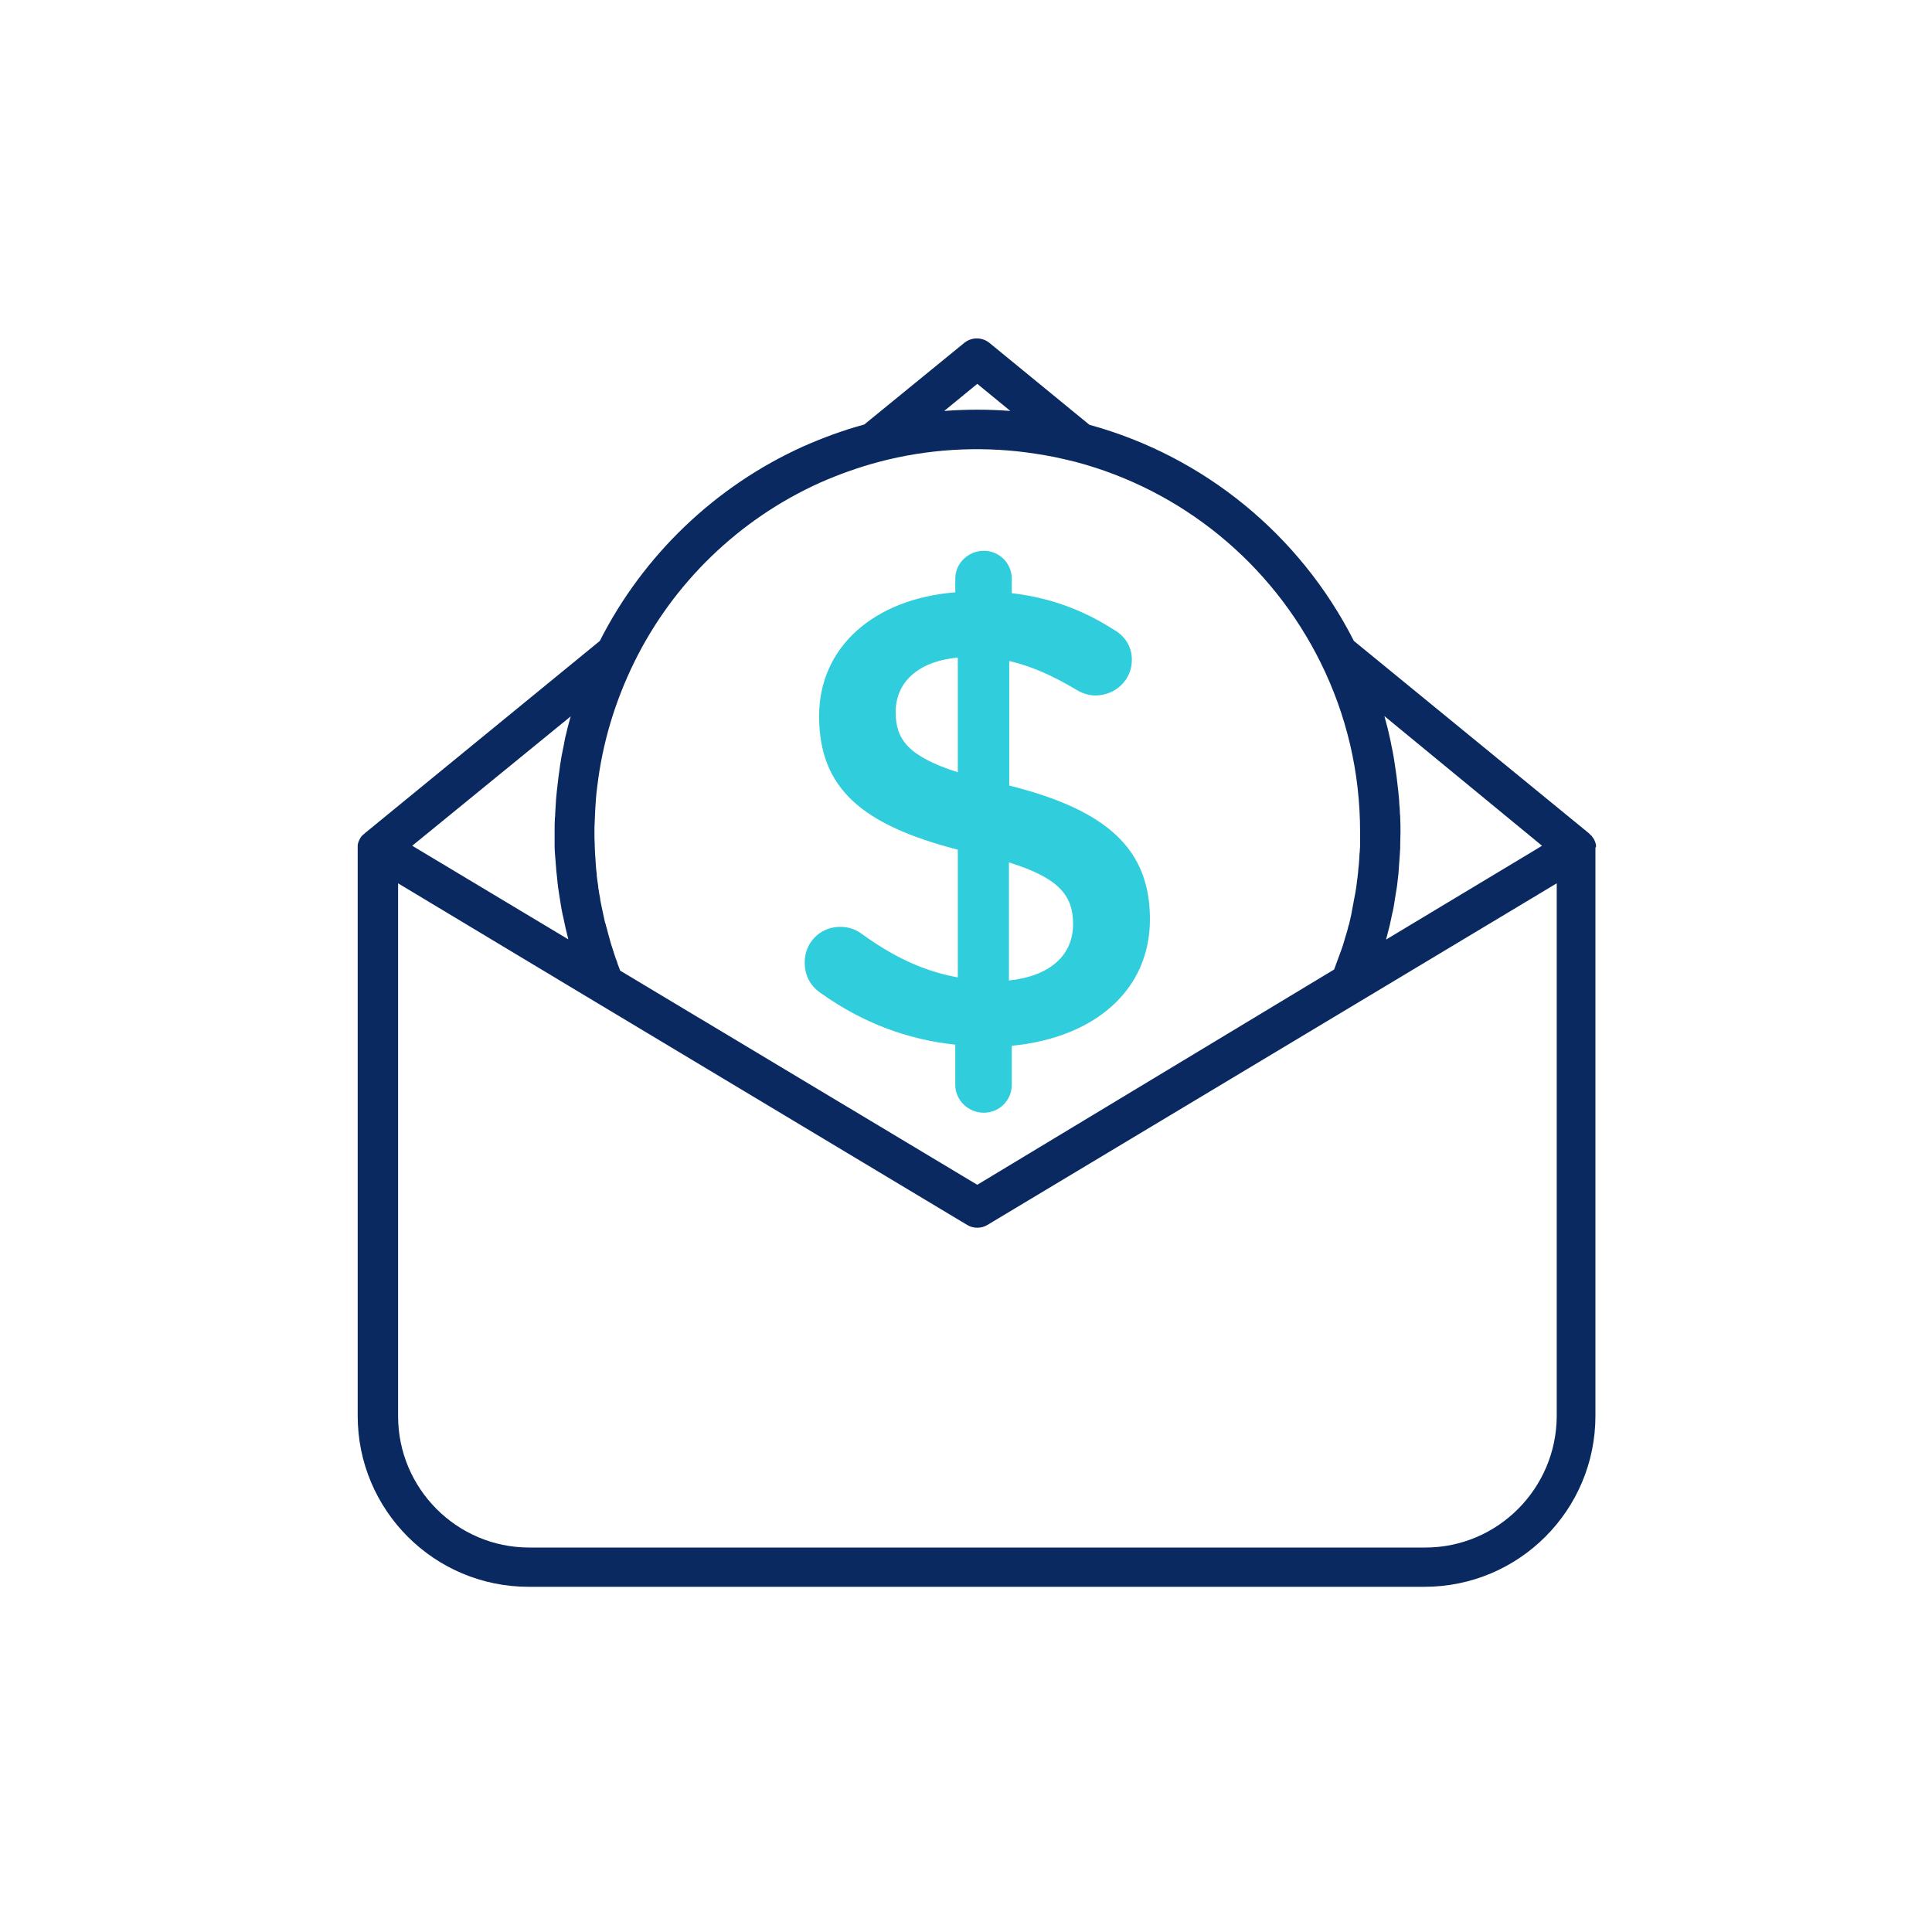
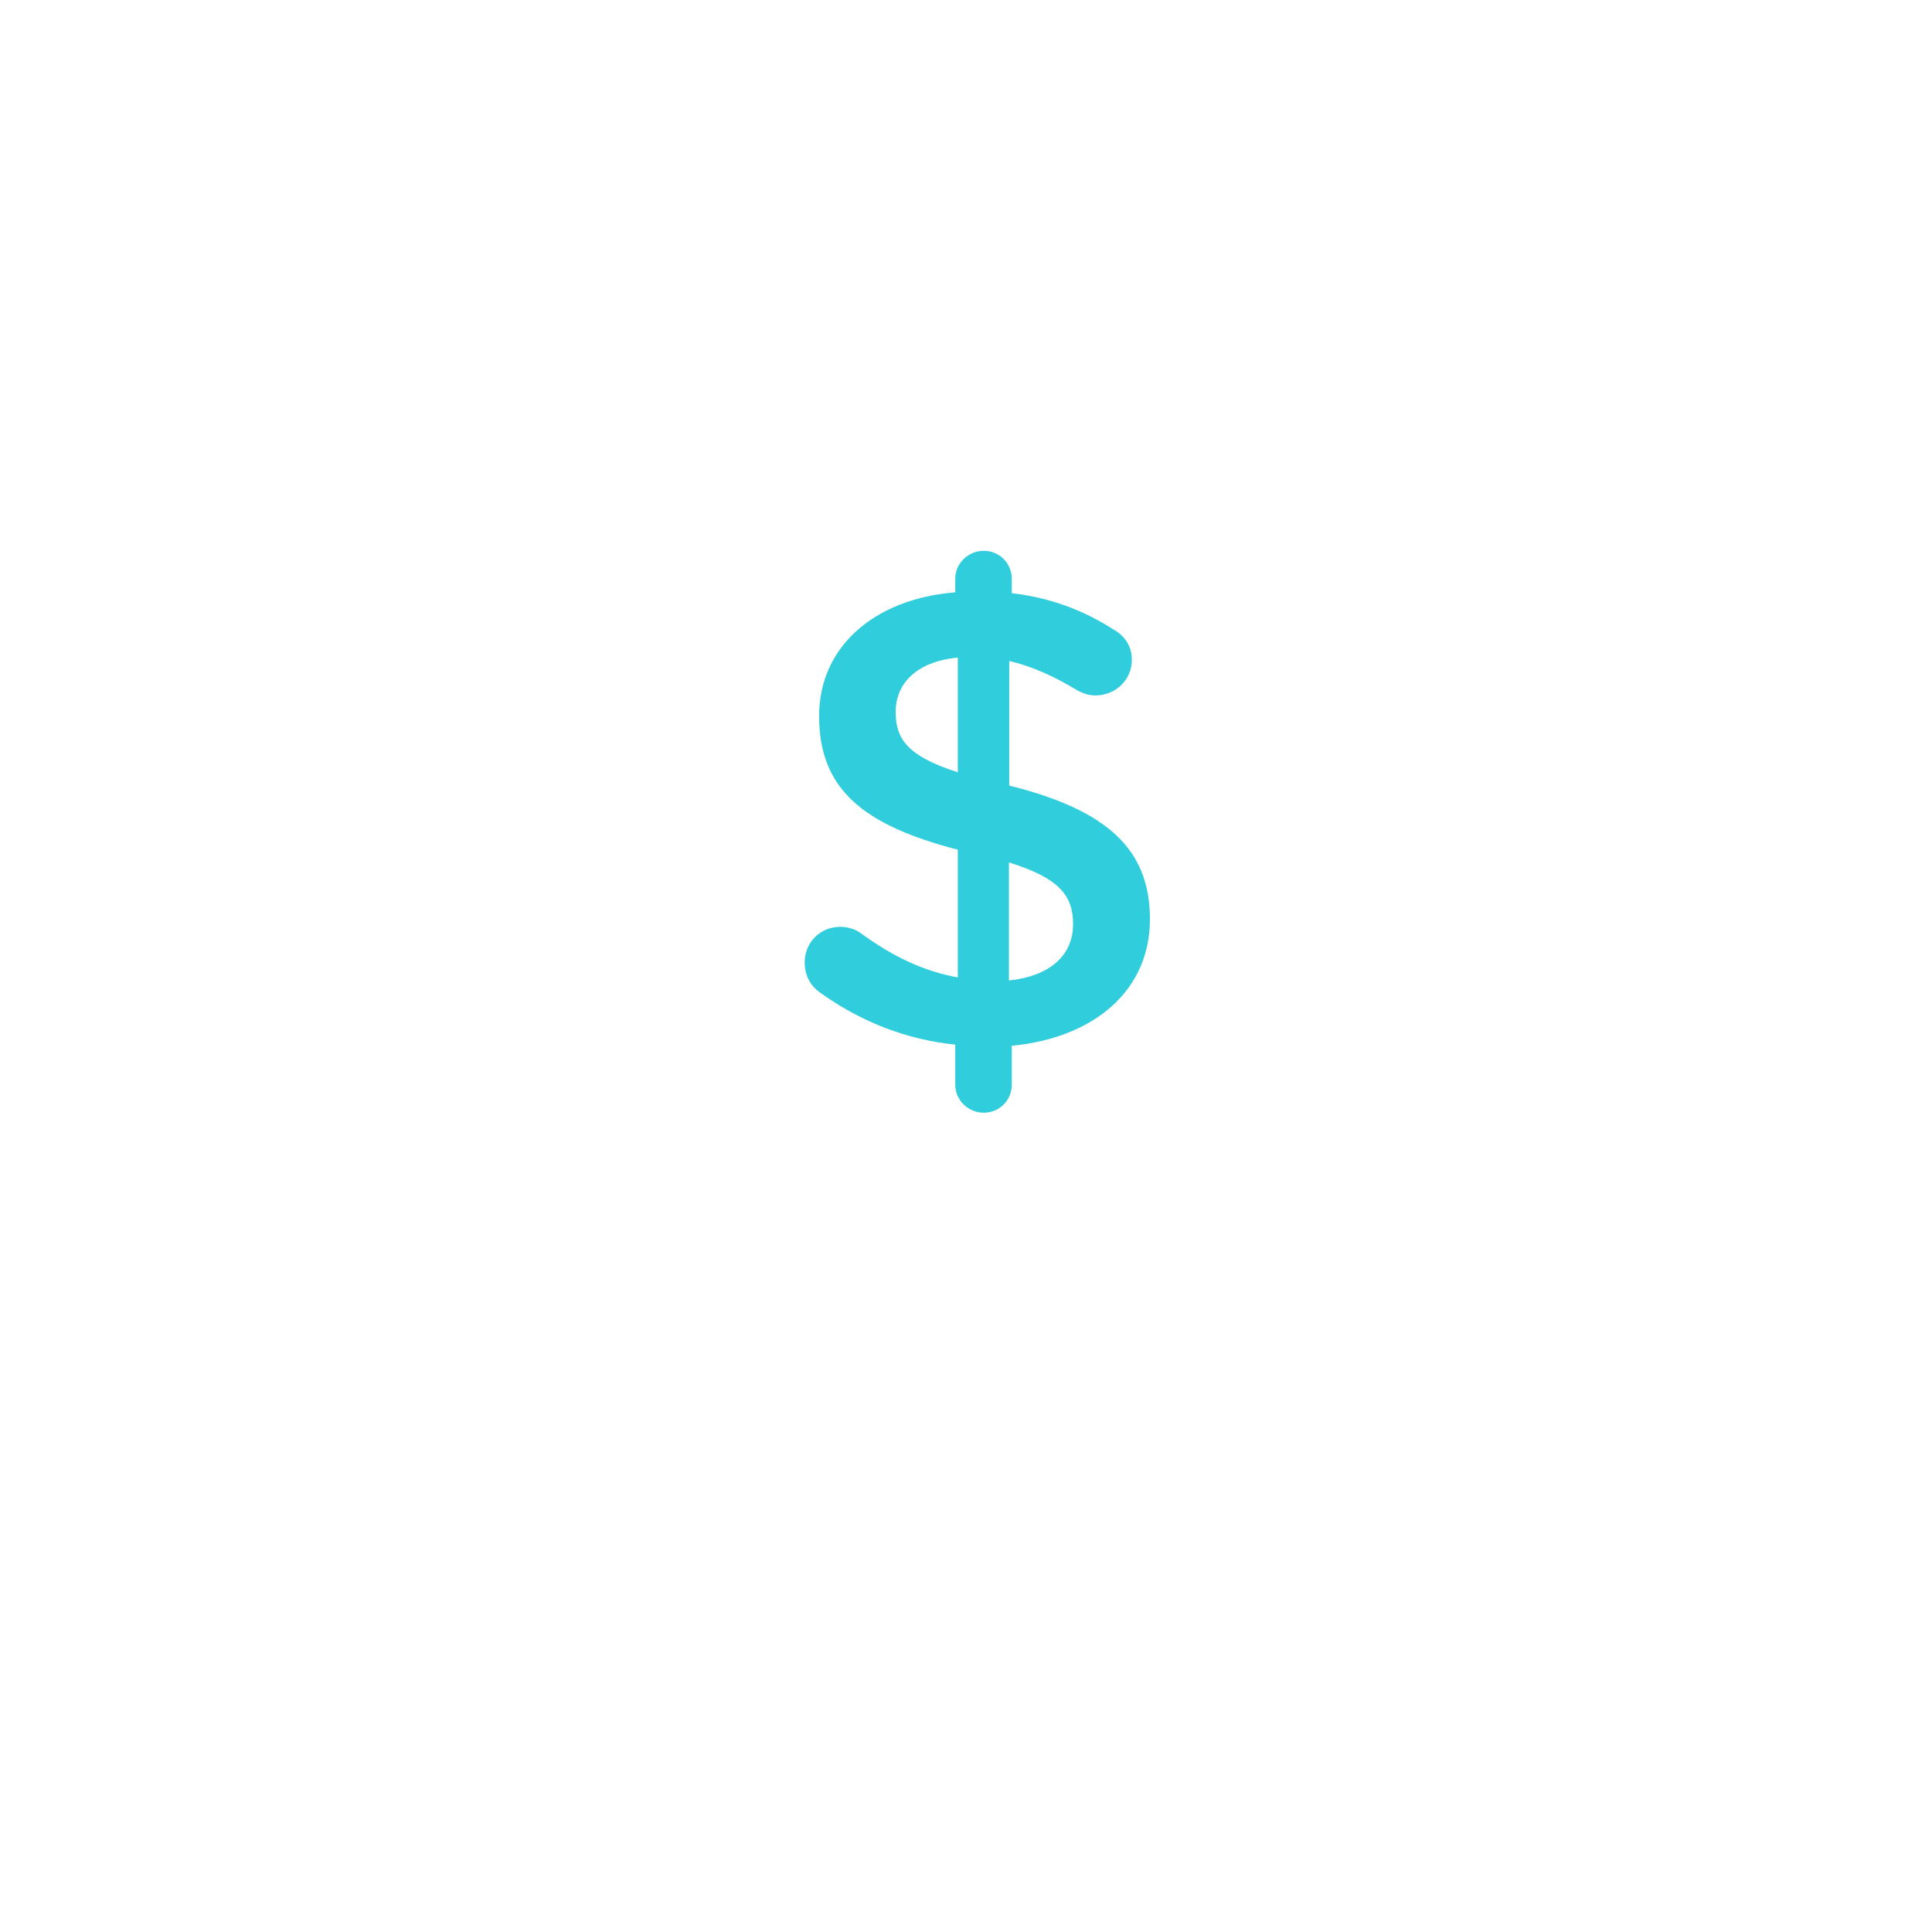
<svg xmlns="http://www.w3.org/2000/svg" width="92" height="92" viewBox="0 0 92 92" fill="none">
-   <path d="M76 40.301C76 40.288 76 40.274 76 40.247C76 40.22 75.986 40.194 75.986 40.18C75.986 40.167 75.986 40.153 75.973 40.14C75.959 40.113 75.959 40.086 75.946 40.059C75.946 40.045 75.933 40.032 75.933 40.032C75.919 39.992 75.906 39.965 75.879 39.924L75.865 39.911C75.852 39.884 75.825 39.857 75.811 39.83C75.798 39.817 75.798 39.803 75.784 39.803C75.771 39.79 75.758 39.763 75.731 39.749C75.717 39.736 75.704 39.723 75.69 39.709C75.677 39.696 75.663 39.682 75.65 39.669L64.47 30.52C61.901 25.462 57.326 21.722 51.878 20.229L47.115 16.327C46.766 16.045 46.268 16.045 45.918 16.327L41.155 20.215C40.16 20.484 39.178 20.848 38.236 21.265C34.066 23.148 30.635 26.431 28.563 30.52L17.383 39.669C17.37 39.682 17.356 39.696 17.343 39.709C17.329 39.723 17.316 39.736 17.302 39.736C17.289 39.749 17.262 39.776 17.249 39.79C17.235 39.803 17.235 39.803 17.222 39.817C17.195 39.844 17.181 39.871 17.168 39.898C17.168 39.898 17.168 39.911 17.154 39.911C17.141 39.951 17.114 39.978 17.101 40.019C17.101 40.032 17.087 40.045 17.087 40.045C17.074 40.072 17.074 40.099 17.06 40.126C17.06 40.14 17.047 40.153 17.047 40.167C17.047 40.194 17.033 40.22 17.033 40.234C17.033 40.247 17.033 40.261 17.033 40.288C17.033 40.315 17.033 40.342 17.033 40.355C17.033 40.368 17.033 40.368 17.033 40.382V67.423C17.033 71.917 20.679 75.562 25.173 75.562H67.834C72.327 75.562 75.973 71.917 75.973 67.423V40.382C75.973 40.368 75.973 40.368 75.973 40.355C76 40.355 76 40.328 76 40.301ZM73.43 40.274L73.053 40.503L66.004 44.741C66.017 44.7 66.017 44.673 66.031 44.633C66.071 44.499 66.098 44.351 66.138 44.216C66.152 44.162 66.165 44.108 66.179 44.055C66.219 43.866 66.26 43.678 66.3 43.49C66.3 43.476 66.3 43.463 66.313 43.449C66.354 43.274 66.381 43.099 66.407 42.925C66.421 42.871 66.421 42.803 66.434 42.75C66.461 42.615 66.475 42.467 66.502 42.333C66.515 42.279 66.515 42.225 66.529 42.158C66.555 41.969 66.569 41.767 66.596 41.579C66.596 41.566 66.596 41.566 66.596 41.552C66.609 41.364 66.623 41.176 66.636 40.987C66.636 40.933 66.65 40.866 66.65 40.812C66.663 40.664 66.663 40.53 66.677 40.382C66.677 40.328 66.677 40.261 66.677 40.207C66.677 40.005 66.69 39.817 66.69 39.615C66.69 39.4 66.69 39.184 66.677 38.956C66.677 38.889 66.677 38.821 66.663 38.754C66.663 38.606 66.65 38.458 66.636 38.31C66.636 38.229 66.623 38.149 66.623 38.068C66.609 37.92 66.596 37.785 66.582 37.651C66.569 37.57 66.569 37.503 66.555 37.422C66.542 37.274 66.515 37.113 66.502 36.965C66.488 36.897 66.488 36.844 66.475 36.776C66.448 36.561 66.407 36.346 66.381 36.144C66.381 36.117 66.367 36.09 66.367 36.063C66.34 35.875 66.3 35.7 66.26 35.512C66.246 35.444 66.233 35.377 66.219 35.297C66.192 35.162 66.152 35.014 66.125 34.879C66.112 34.799 66.085 34.731 66.071 34.651C66.031 34.516 66.004 34.382 65.963 34.247C65.95 34.193 65.937 34.153 65.923 34.099L73.43 40.274ZM46.537 18.278L48.111 19.569C47.075 19.489 46.012 19.489 44.963 19.569L46.537 18.278ZM39.043 22.987C39.958 22.583 40.9 22.247 41.868 21.991C44.156 21.386 46.564 21.238 48.905 21.547C49.483 21.628 50.075 21.722 50.64 21.857C50.828 21.897 51.017 21.951 51.205 21.991C56.291 23.336 60.542 26.821 62.883 31.543C64.134 34.072 64.766 36.79 64.766 39.615C64.766 39.763 64.766 39.911 64.766 40.045C64.766 40.099 64.766 40.14 64.766 40.18C64.766 40.274 64.766 40.382 64.753 40.476C64.753 40.53 64.753 40.584 64.739 40.651C64.739 40.732 64.726 40.826 64.726 40.907C64.726 40.974 64.712 41.028 64.712 41.095C64.712 41.176 64.699 41.256 64.686 41.337C64.686 41.404 64.672 41.458 64.672 41.525C64.659 41.606 64.659 41.687 64.645 41.767C64.632 41.835 64.632 41.902 64.618 41.956C64.605 42.037 64.605 42.117 64.591 42.185C64.578 42.252 64.578 42.319 64.564 42.373C64.551 42.454 64.537 42.521 64.524 42.602C64.511 42.669 64.497 42.736 64.484 42.803C64.47 42.884 64.457 42.952 64.443 43.032C64.43 43.099 64.416 43.167 64.403 43.234C64.389 43.315 64.376 43.382 64.363 43.463C64.349 43.53 64.336 43.597 64.322 43.664C64.309 43.745 64.282 43.812 64.268 43.893C64.255 43.961 64.242 44.028 64.215 44.081C64.201 44.162 64.174 44.23 64.161 44.297C64.147 44.364 64.12 44.431 64.107 44.485C64.08 44.552 64.067 44.633 64.04 44.7C64.026 44.768 63.999 44.835 63.986 44.889C63.959 44.956 63.946 45.037 63.919 45.104C63.892 45.171 63.878 45.225 63.851 45.292C63.825 45.36 63.797 45.44 63.771 45.508C63.744 45.575 63.73 45.629 63.703 45.696C63.676 45.763 63.65 45.844 63.623 45.911C63.596 45.978 63.582 46.032 63.555 46.1C63.542 46.127 63.542 46.14 63.529 46.167L46.537 56.418L29.532 46.221C29.532 46.207 29.518 46.194 29.518 46.18C29.491 46.127 29.478 46.059 29.451 46.005C29.424 45.938 29.397 45.871 29.384 45.804C29.357 45.75 29.343 45.682 29.316 45.629C29.29 45.561 29.276 45.494 29.249 45.427C29.236 45.373 29.209 45.306 29.195 45.252C29.168 45.185 29.155 45.117 29.128 45.05C29.115 44.996 29.088 44.929 29.074 44.875C29.061 44.808 29.034 44.741 29.02 44.673C29.007 44.606 28.98 44.552 28.967 44.485C28.953 44.418 28.926 44.351 28.913 44.283C28.899 44.216 28.886 44.162 28.859 44.095C28.846 44.028 28.832 43.961 28.805 43.907C28.792 43.839 28.778 43.786 28.765 43.718C28.751 43.651 28.738 43.597 28.724 43.53C28.711 43.463 28.698 43.395 28.684 43.342C28.671 43.274 28.657 43.221 28.644 43.153C28.63 43.086 28.617 43.019 28.603 42.952C28.59 42.884 28.576 42.83 28.576 42.763C28.563 42.696 28.55 42.629 28.536 42.561C28.523 42.508 28.523 42.44 28.509 42.386C28.496 42.319 28.482 42.252 28.482 42.171C28.469 42.117 28.469 42.05 28.455 41.996C28.442 41.929 28.442 41.848 28.428 41.781C28.415 41.727 28.415 41.66 28.415 41.606C28.402 41.539 28.402 41.458 28.388 41.391C28.388 41.337 28.375 41.27 28.375 41.216C28.375 41.149 28.361 41.068 28.361 41.001C28.361 40.933 28.348 40.866 28.348 40.812C28.348 40.745 28.334 40.678 28.334 40.611C28.334 40.503 28.321 40.395 28.321 40.301C28.321 40.274 28.321 40.247 28.321 40.22C28.307 40.019 28.307 39.803 28.307 39.629C28.307 39.454 28.307 39.279 28.321 39.104C28.334 38.767 28.348 38.418 28.375 38.081C28.388 37.866 28.415 37.664 28.442 37.449C28.684 35.404 29.276 33.426 30.191 31.556C32.047 27.762 35.196 24.722 39.043 22.987ZM27.177 34.113C27.164 34.153 27.15 34.207 27.137 34.247C27.097 34.382 27.07 34.516 27.029 34.651C27.016 34.731 26.989 34.799 26.976 34.879C26.935 35.014 26.908 35.162 26.881 35.297C26.868 35.364 26.854 35.431 26.841 35.512C26.801 35.687 26.774 35.861 26.733 36.05C26.733 36.077 26.72 36.117 26.72 36.144C26.68 36.359 26.653 36.561 26.626 36.776C26.612 36.844 26.612 36.897 26.599 36.965C26.585 37.113 26.558 37.261 26.545 37.422C26.532 37.503 26.532 37.584 26.518 37.651C26.505 37.785 26.491 37.933 26.478 38.068C26.478 38.149 26.464 38.229 26.464 38.31C26.451 38.458 26.451 38.606 26.437 38.754C26.437 38.821 26.437 38.889 26.424 38.956C26.41 39.171 26.41 39.386 26.41 39.602C26.41 39.736 26.41 39.898 26.41 40.072C26.41 40.14 26.41 40.207 26.41 40.274C26.41 40.288 26.41 40.288 26.41 40.301C26.41 40.463 26.424 40.624 26.437 40.785C26.437 40.839 26.451 40.893 26.451 40.947C26.464 41.068 26.464 41.189 26.478 41.297C26.478 41.35 26.491 41.418 26.491 41.472C26.505 41.593 26.518 41.714 26.532 41.835C26.532 41.889 26.545 41.929 26.545 41.983C26.558 42.158 26.585 42.319 26.612 42.494C26.612 42.521 26.626 42.548 26.626 42.588C26.653 42.723 26.666 42.871 26.693 43.005C26.706 43.059 26.706 43.113 26.72 43.18C26.747 43.301 26.76 43.409 26.787 43.53C26.801 43.584 26.814 43.651 26.828 43.705C26.854 43.826 26.881 43.961 26.908 44.081C26.922 44.122 26.922 44.162 26.935 44.203C26.976 44.364 27.016 44.539 27.056 44.7C27.056 44.714 27.056 44.714 27.056 44.727L19.63 40.274L27.177 34.113ZM67.874 73.692H25.2C21.756 73.692 18.957 70.881 18.957 67.437V42.063L24.218 45.225L28.294 47.674L46.053 58.329C46.2 58.423 46.375 58.463 46.537 58.463C46.698 58.463 46.873 58.423 47.021 58.329L72.381 43.113L74.13 42.063V67.437C74.116 70.881 71.318 73.692 67.874 73.692Z" fill="#0A2960" />
  <path d="M39.153 47.337C41.036 48.669 43.162 49.503 45.489 49.745V51.656C45.489 52.395 46.108 52.987 46.848 52.987C47.588 52.987 48.18 52.395 48.18 51.656V49.799C52.095 49.422 54.759 47.175 54.759 43.772C54.759 40.462 52.754 38.579 48.059 37.408V31.475C49.108 31.718 50.158 32.188 51.234 32.834C51.543 33.023 51.853 33.117 52.162 33.117C53.117 33.117 53.898 32.377 53.898 31.422C53.898 30.682 53.467 30.211 52.969 29.942C51.543 29.04 50.01 28.462 48.18 28.247V27.56C48.18 26.82 47.588 26.229 46.848 26.229C46.108 26.229 45.489 26.82 45.489 27.56V28.206C41.628 28.516 39.005 30.803 39.005 34.099C39.005 37.583 41.103 39.292 45.61 40.462V46.543C43.915 46.234 42.489 45.521 41.036 44.471C40.754 44.256 40.39 44.135 40.014 44.135C39.059 44.135 38.319 44.875 38.319 45.83C38.319 46.503 38.628 47.001 39.153 47.337ZM48.045 41.068C50.427 41.808 51.099 42.642 51.099 44.001C51.099 45.48 50.023 46.476 48.045 46.691V41.068ZM42.651 33.91C42.651 32.552 43.633 31.502 45.61 31.314V36.776C43.229 36.009 42.651 35.202 42.651 33.91Z" fill="#30CDDC" />
</svg>